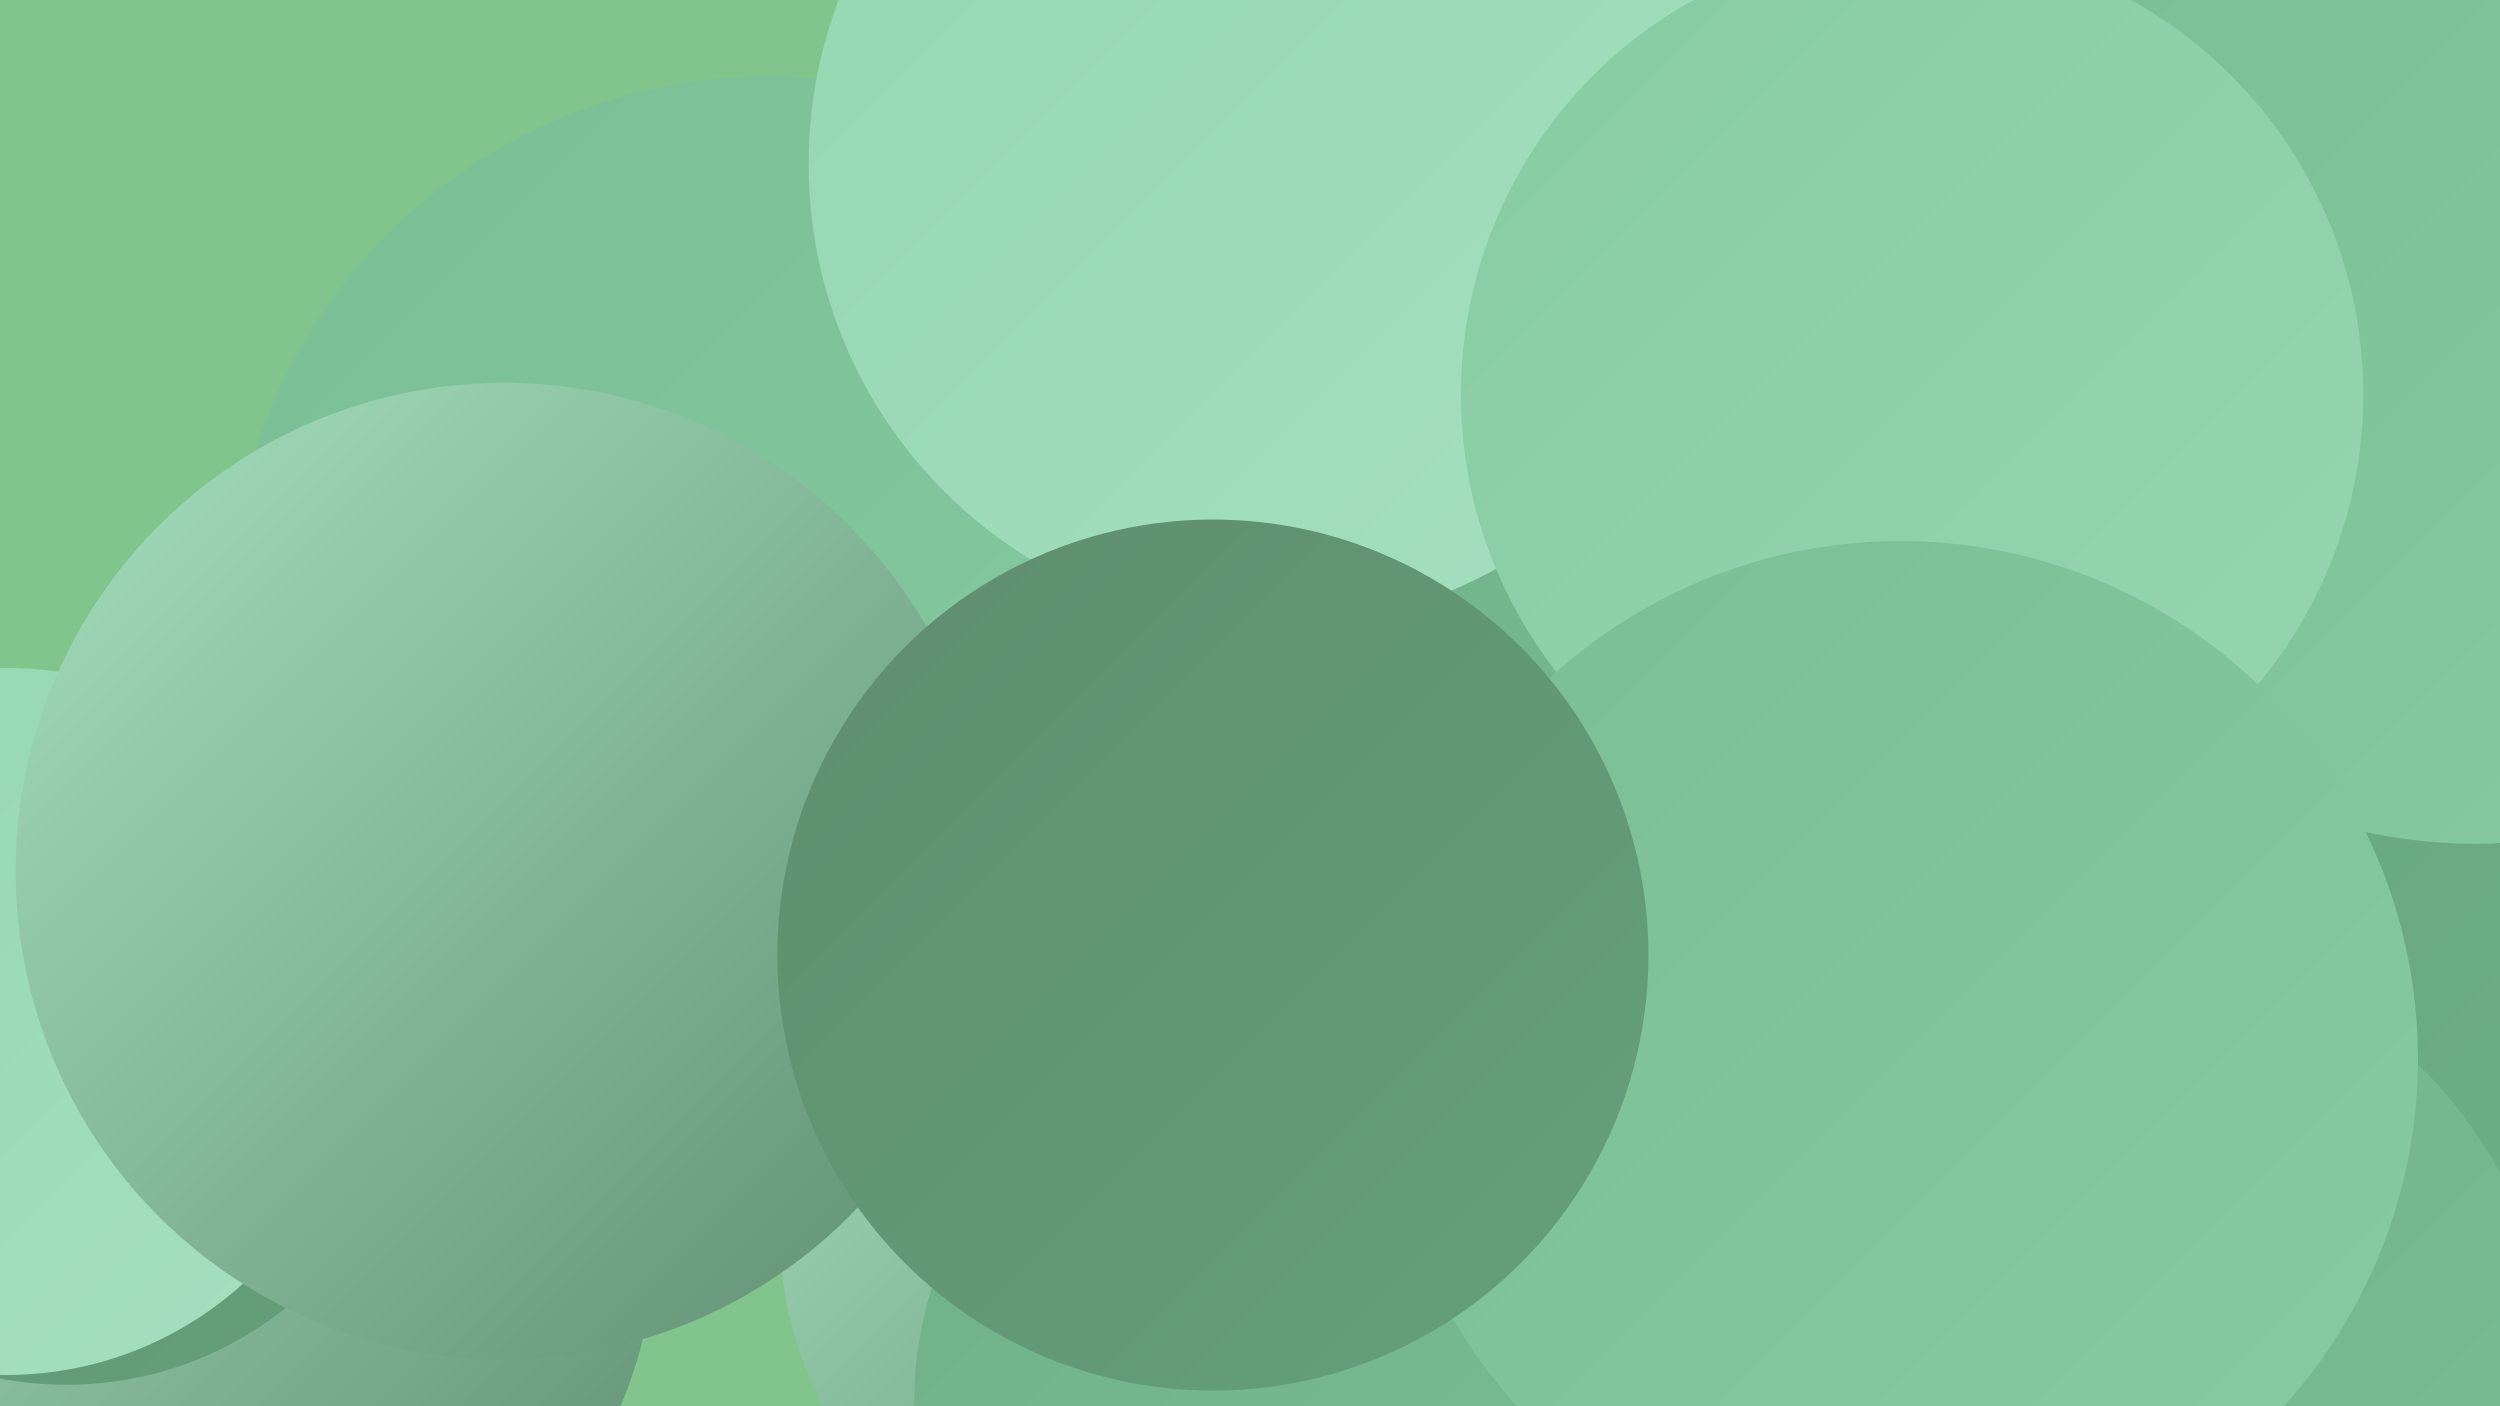
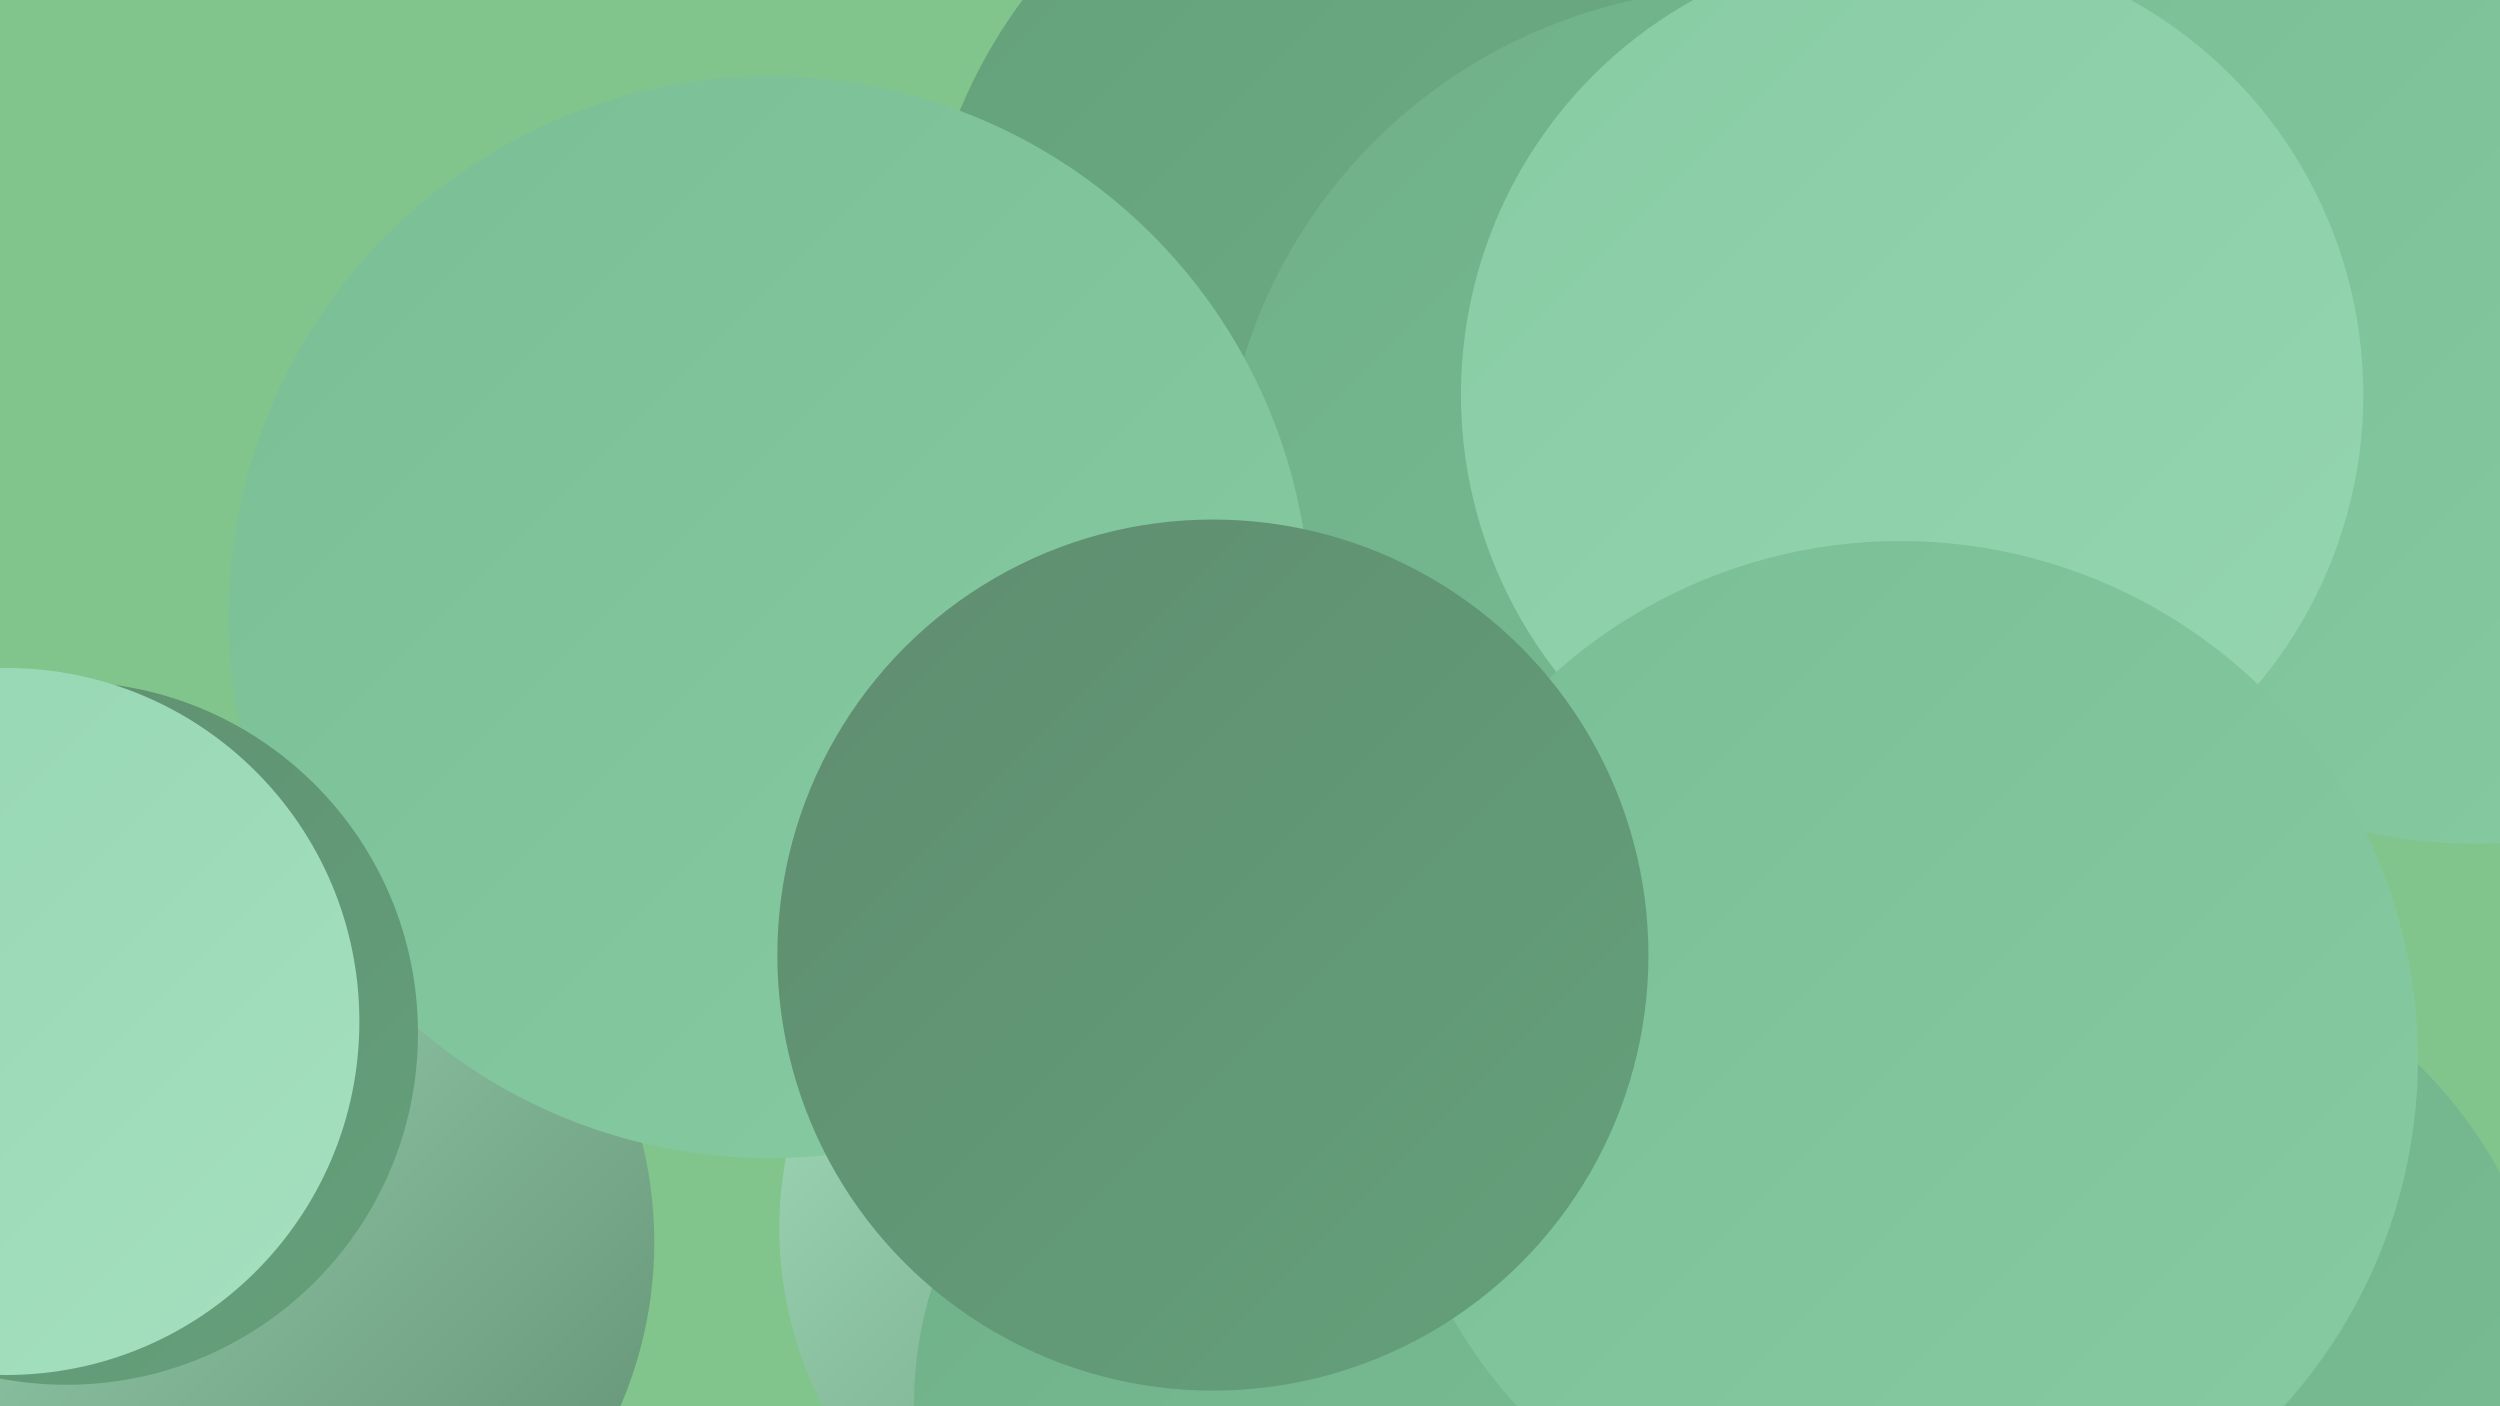
<svg xmlns="http://www.w3.org/2000/svg" width="1280" height="720">
  <defs>
    <linearGradient id="grad0" x1="0%" y1="0%" x2="100%" y2="100%">
      <stop offset="0%" style="stop-color:#5f8d6f;stop-opacity:1" />
      <stop offset="100%" style="stop-color:#64a17b;stop-opacity:1" />
    </linearGradient>
    <linearGradient id="grad1" x1="0%" y1="0%" x2="100%" y2="100%">
      <stop offset="0%" style="stop-color:#64a17b;stop-opacity:1" />
      <stop offset="100%" style="stop-color:#6fb088;stop-opacity:1" />
    </linearGradient>
    <linearGradient id="grad2" x1="0%" y1="0%" x2="100%" y2="100%">
      <stop offset="0%" style="stop-color:#6fb088;stop-opacity:1" />
      <stop offset="100%" style="stop-color:#7abe95;stop-opacity:1" />
    </linearGradient>
    <linearGradient id="grad3" x1="0%" y1="0%" x2="100%" y2="100%">
      <stop offset="0%" style="stop-color:#7abe95;stop-opacity:1" />
      <stop offset="100%" style="stop-color:#87cba3;stop-opacity:1" />
    </linearGradient>
    <linearGradient id="grad4" x1="0%" y1="0%" x2="100%" y2="100%">
      <stop offset="0%" style="stop-color:#87cba3;stop-opacity:1" />
      <stop offset="100%" style="stop-color:#95d6b1;stop-opacity:1" />
    </linearGradient>
    <linearGradient id="grad5" x1="0%" y1="0%" x2="100%" y2="100%">
      <stop offset="0%" style="stop-color:#95d6b1;stop-opacity:1" />
      <stop offset="100%" style="stop-color:#a5e0bf;stop-opacity:1" />
    </linearGradient>
    <linearGradient id="grad6" x1="0%" y1="0%" x2="100%" y2="100%">
      <stop offset="0%" style="stop-color:#a5e0bf;stop-opacity:1" />
      <stop offset="100%" style="stop-color:#5f8d6f;stop-opacity:1" />
    </linearGradient>
  </defs>
  <rect width="1280" height="720" fill="#81c58c" />
  <circle cx="784" cy="547" r="228" fill="url(#grad1)" />
  <circle cx="850" cy="81" r="246" fill="url(#grad6)" />
  <circle cx="738" cy="159" r="267" fill="url(#grad1)" />
  <circle cx="595" cy="629" r="196" fill="url(#grad6)" />
  <circle cx="123" cy="636" r="212" fill="url(#grad6)" />
-   <circle cx="1238" cy="313" r="284" fill="url(#grad1)" />
-   <circle cx="1133" cy="452" r="268" fill="url(#grad1)" />
  <circle cx="821" cy="694" r="252" fill="url(#grad0)" />
  <circle cx="668" cy="719" r="200" fill="url(#grad2)" />
  <circle cx="893" cy="262" r="268" fill="url(#grad2)" />
  <circle cx="1267" cy="169" r="263" fill="url(#grad3)" />
  <circle cx="1076" cy="711" r="232" fill="url(#grad2)" />
  <circle cx="394" cy="316" r="277" fill="url(#grad3)" />
-   <circle cx="651" cy="84" r="237" fill="url(#grad5)" />
  <circle cx="34" cy="529" r="180" fill="url(#grad0)" />
  <circle cx="979" cy="202" r="231" fill="url(#grad4)" />
  <circle cx="3" cy="523" r="181" fill="url(#grad5)" />
  <circle cx="973" cy="542" r="265" fill="url(#grad3)" />
-   <circle cx="258" cy="446" r="250" fill="url(#grad6)" />
  <circle cx="621" cy="489" r="223" fill="url(#grad0)" />
</svg>